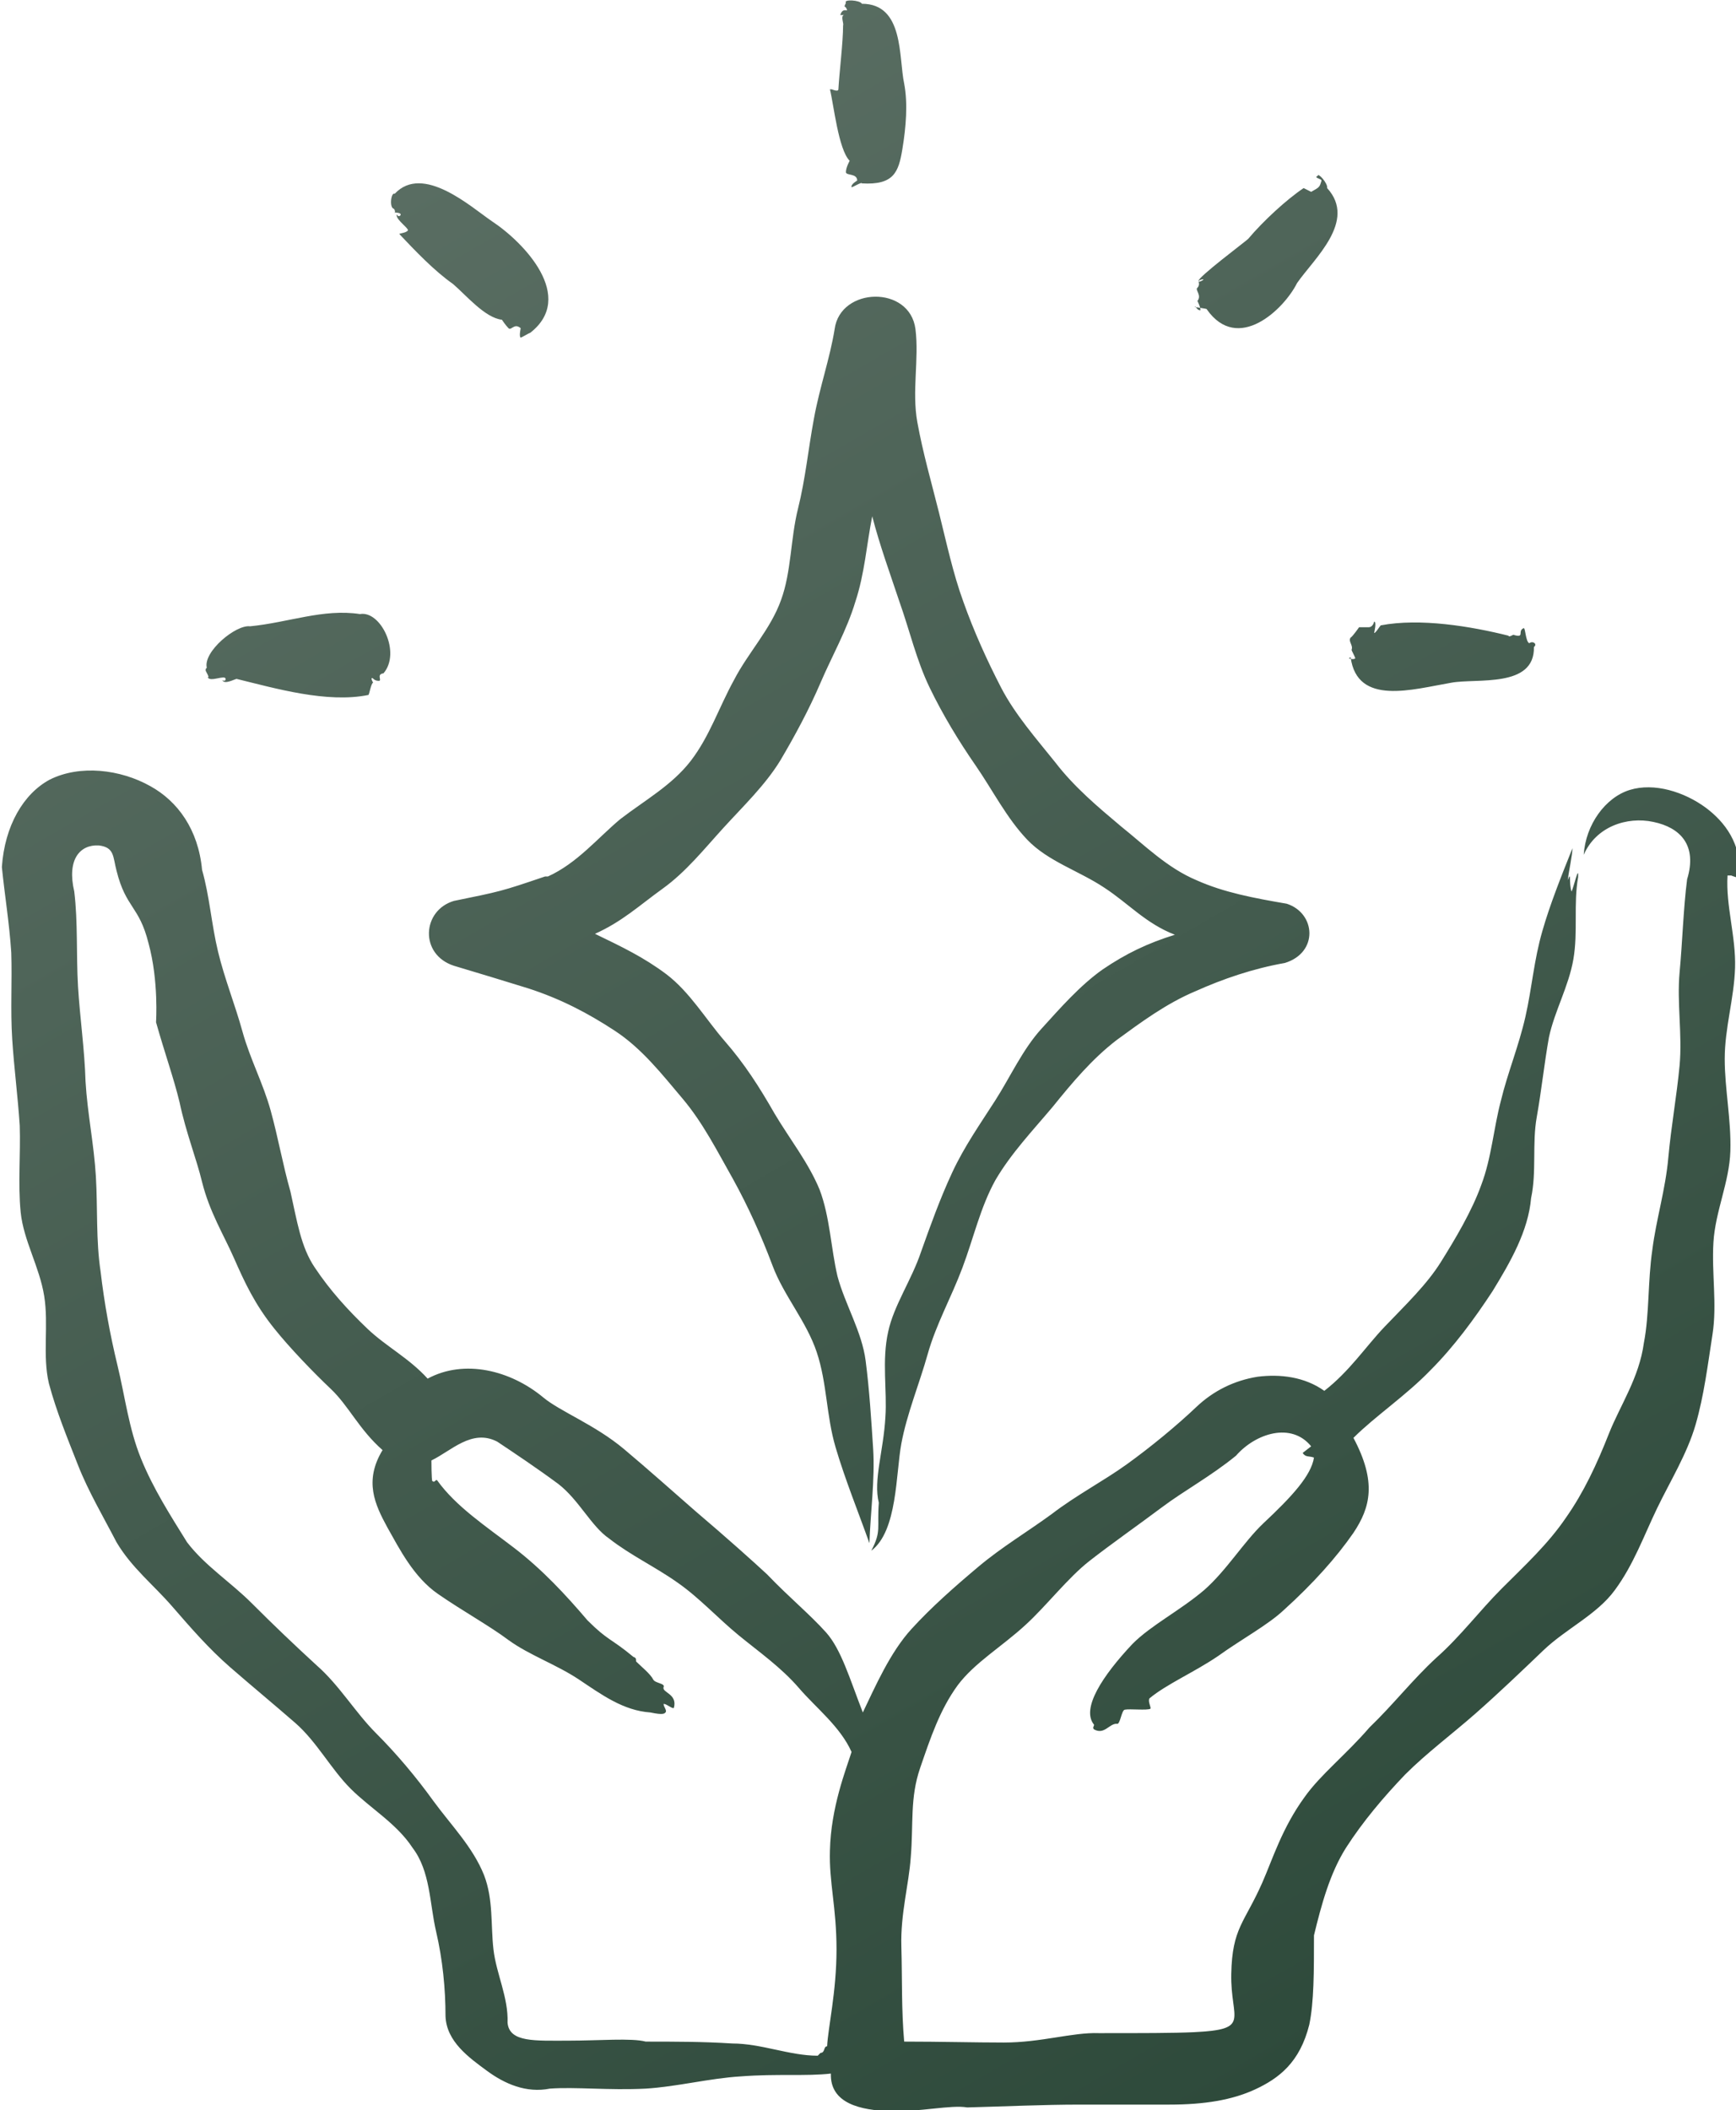
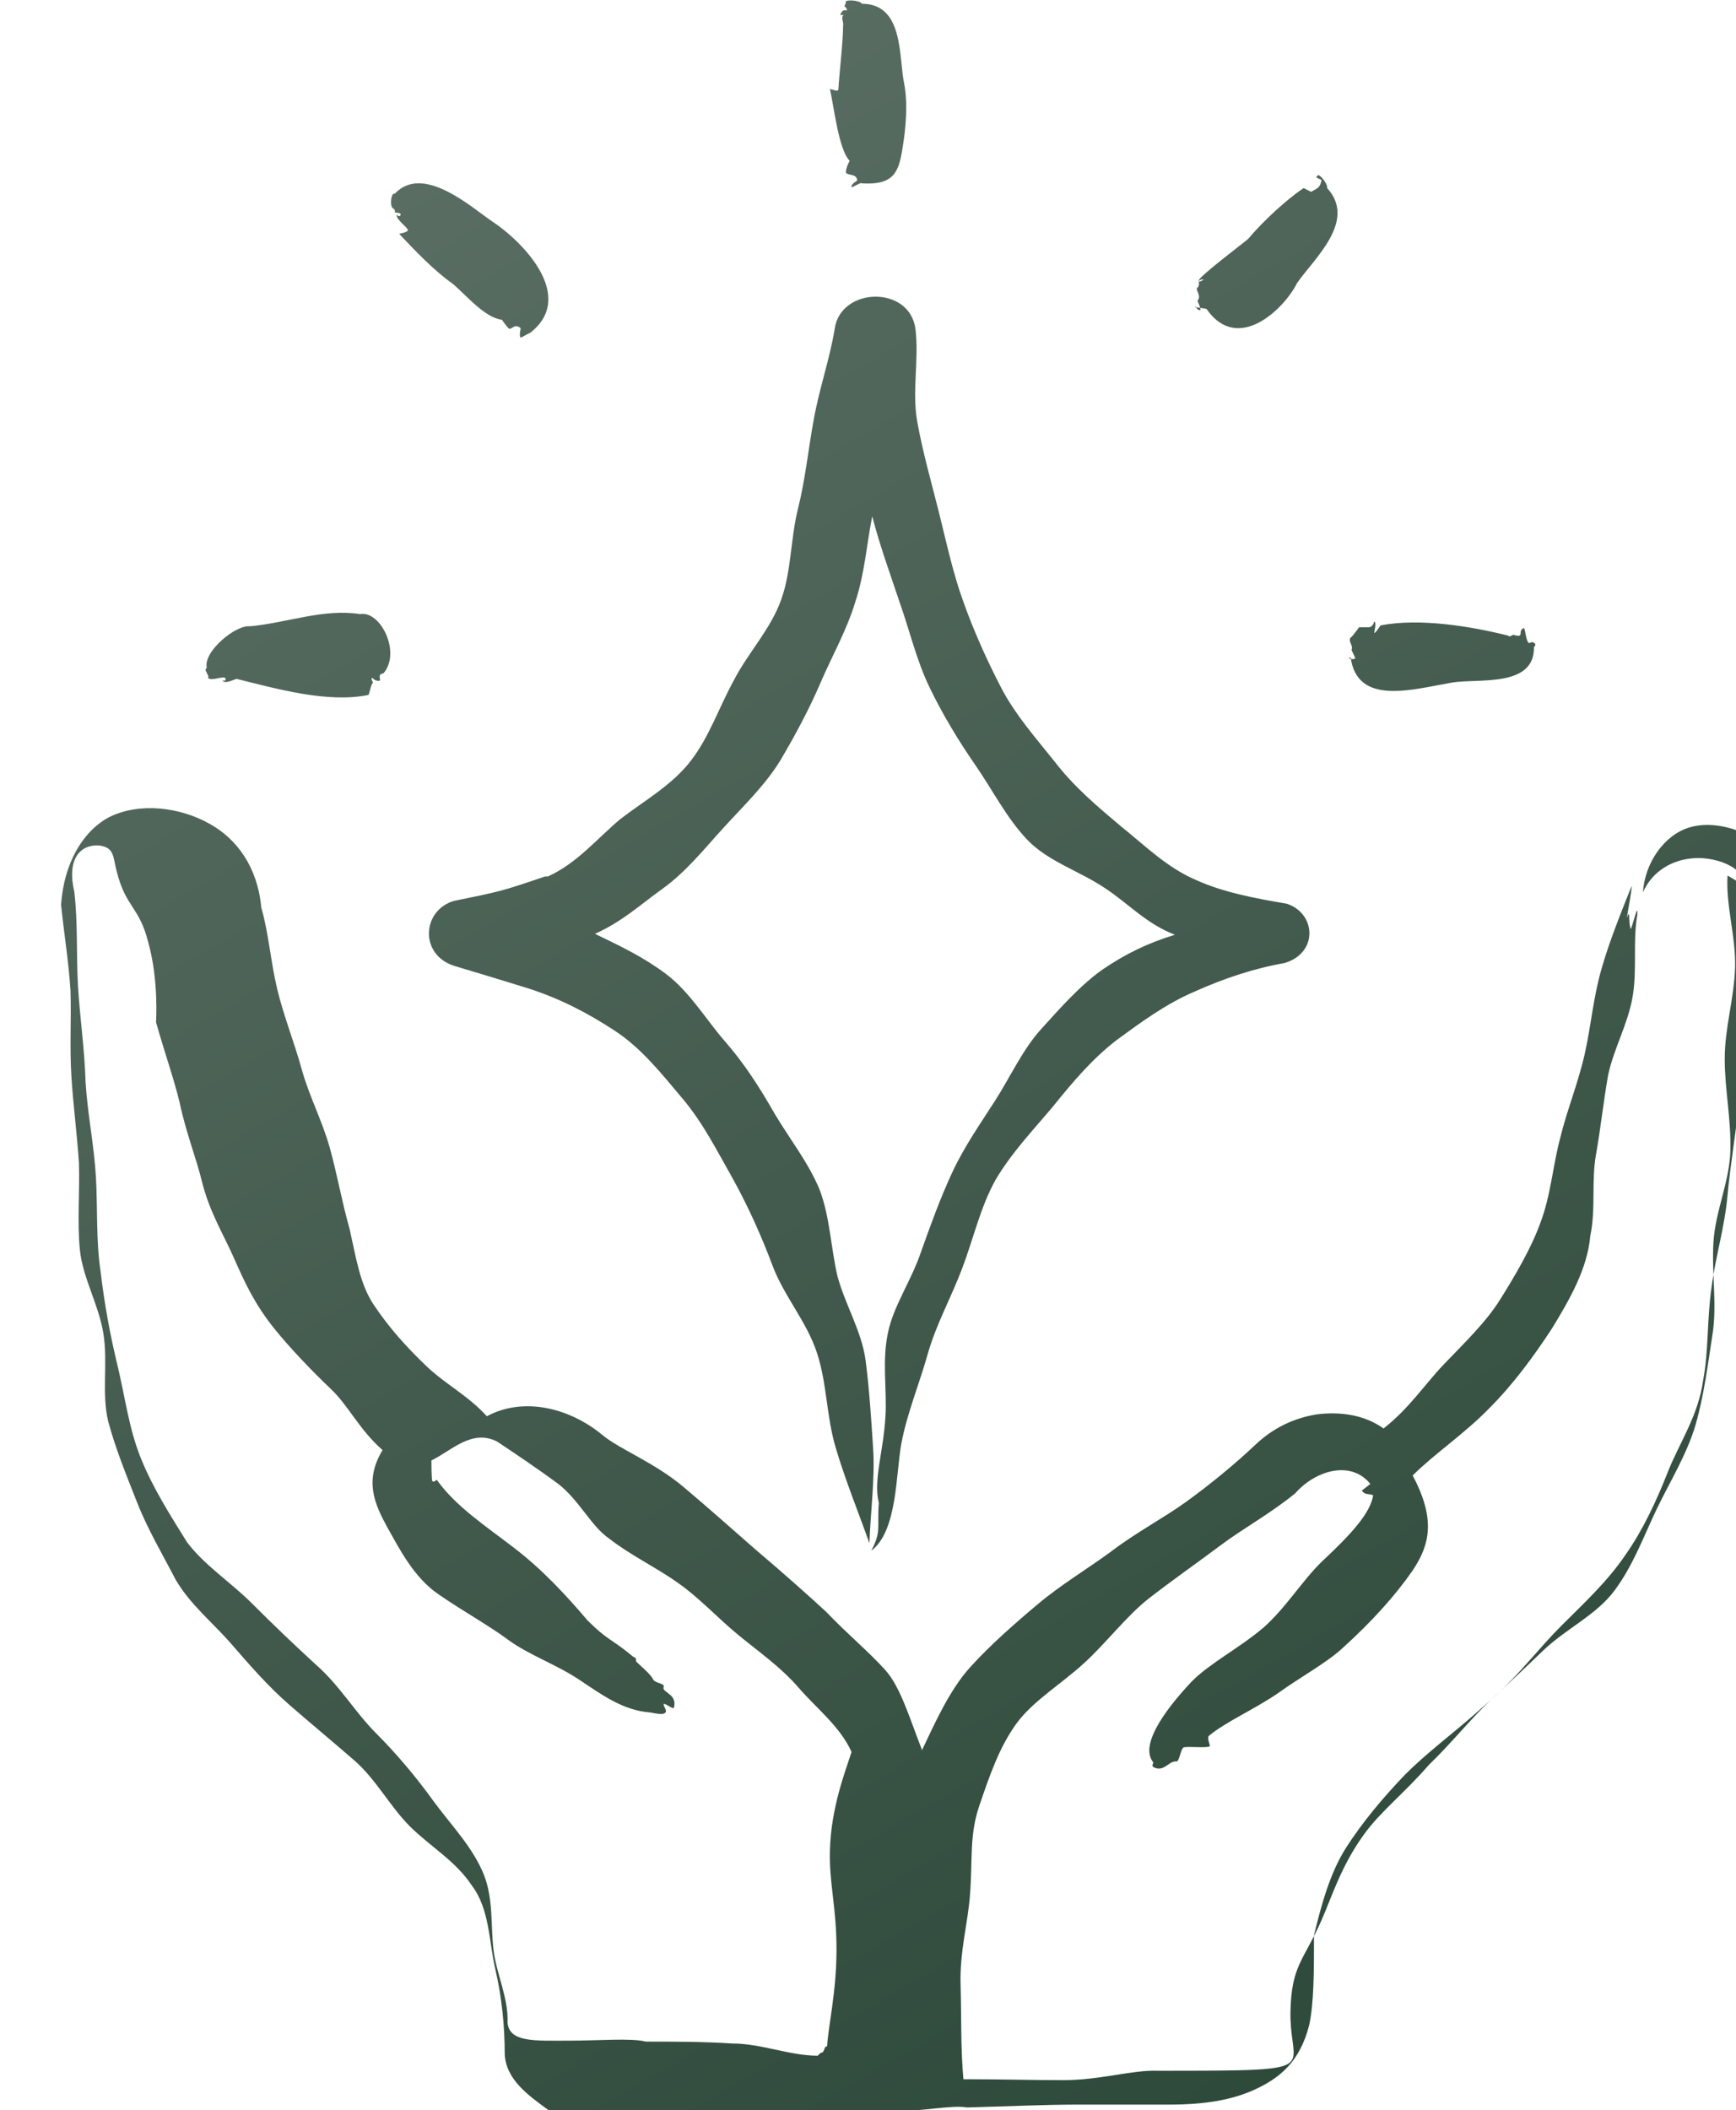
<svg xmlns="http://www.w3.org/2000/svg" id="Layer_1" version="1.1" viewBox="0 0 184.7 224.4">
  <defs>
    <style> .st0 { fill: url(#linear-gradient); fill-rule: evenodd; } </style>
    <linearGradient id="linear-gradient" x1="148.4" y1="213.7" x2="38.1" y2="22.6" gradientUnits="userSpaceOnUse">
      <stop offset="0" stop-color="#2e4a3b" />
      <stop offset="1" stop-color="#596d62" />
    </linearGradient>
  </defs>
-   <path class="st0" d="M143.7,69.9c.7,5.2,6.6,3.4,10.7,2.7,2.7-.5,8.9.6,8.8-3.8.4-.3-.1-.7-.5-.4-.4-.2-.4-1.7-.6-1.6-.7.3.2,1.1-1.1.7,0,0-.5.3-.5.1-4-1-9.4-1.9-13.6-1.1-.1.1-.6.9-.7.8,0,0,.3-1.2,0-1.2,0,0-.1.6-.6.6-.4,0-.2,0-1,0,0,0-.7,1-.9,1.1-.3.4.3.8.1,1.3,0,.1.3.6.4.9-.2.2-.7,0-.7,0ZM127.1,32.6c0,.1,1.4.2,1.3.3,3.3,4.7,8.2,0,9.6-2.8,1.8-2.6,6.4-6.6,3.2-10.1.1-.5-1-1.7-1-1.3-.5.2.4.3.4.5-.2.7-.2.7-1.1,1.2,0,0-.6-.3-.8-.4-1.8,1.2-4.3,3.5-5.9,5.4-.3.3-5.4,4.1-5.3,4.5,0,.2.7-.2.5-.2,0,0-.3,0-.5.2,0,0,.2.4-.1.7-.3.2.5.8,0,1.4,0,0,.4.8.3,1-.3,0-.5-.4-.5-.4ZM22.1,72c.2.6,1.9-.3,1.9.2,0,.4-.5,0-.3.2.3.4,1.5-.3,1.5-.2,4.1,1,9.6,2.6,14,1.7.1-.1.3-1.3.5-1.3,0,0-.3-.5-.1-.5.1,0,.2.3.7.3.4,0-.3-.7.5-.8,1.9-2.2-.3-6.7-2.5-6.3-3.9-.6-7.6.9-11.7,1.3-1.5-.2-5,2.7-4.6,4.4-.3.3,0,.4.2,1ZM42,22.6s.8,0,.6.3c-.3.3-.4-.3-.4,0,0,.5,1.3,1.4,1.2,1.6-.2.3-1,.3-.9.4,1.7,1.8,3.7,3.9,5.7,5.3,1.4,1.2,3.4,3.6,5.2,3.8,0,0,.4.6.7.9.3.3.6-.6,1.3,0,0,0-.2.9,0,1,.1,0,.9-.5,1-.5,4.9-3.8-.6-9.6-4.1-11.9-2.2-1.5-7.3-6.1-10.3-2.9-.4-.2-.6,1.5-.1,1.6.2.2.1.5.1.5ZM88.3,9.5c.4,1.6.9,6.4,2.1,7.6,0,0-.4.7-.4,1.2,0,.4,1.2.1,1.2.9,0,0-.7.4-.6.7,0,.1,1.1-.6,1.1-.4,3.4.2,3.9-1.2,4.3-3.6s.6-4.9.2-7c-.6-2.8,0-8.5-4.5-8.5-.2-.4-2-.5-1.7-.1-.2.5-.2.3,0,.5.4.7-.3-.2-.6.8,0,0,.5,0,.4,0-.4.1,0,.9-.1,1.1,0,1.8-.4,5-.5,6.8,0,.3-.7,0-.7,0ZM87.3,218.3c.5,0,.3-.7.7-.7.1-2,1-5.8,1-10.3s-.8-7.1-.7-10.5c.1-4.6,1.7-8.6,2.3-10.5-1.2-2.7-3.8-4.7-5.6-6.8-1.9-2.2-4.2-3.8-6.4-5.6-2.2-1.8-4.2-4-6.5-5.6-2.4-1.7-5-2.9-7.3-4.7-1.9-1.3-3.2-4.1-5.4-5.8-2.3-1.7-4.7-3.3-6.5-4.5-2.7-1.4-4.9,1-7,2,0,0,0,2.1.1,2.2.3.2.3-.2.5-.1,2,2.8,5.2,4.9,8.2,7.2,3,2.3,5.5,5,7.8,7.7,2.2,2.2,2.5,1.9,4.9,3.9.4.1.2.4.3.5.5.5,1.5,1.3,1.8,1.9.2.4,1.3.4,1.1.8-.2.6,1.5.7,1.1,2.2-.1.2-.9-.5-1.1-.4,0,.3.4.7.2.9-.1.1-.2.3-1.6,0-2.9-.2-5.2-1.9-7.6-3.5-2.4-1.6-5.3-2.6-7.5-4.2-2-1.5-4.9-3.1-7.5-4.9-2.6-1.8-4.1-4.8-5.4-7.1-1.3-2.4-2.5-4.9-.5-8.2-2.5-2.2-3.6-4.7-5.5-6.5s-4.4-4.4-6-6.4c-2.1-2.6-3.2-5-4.3-7.5s-2.6-4.9-3.4-8.1c-.6-2.5-1.7-5.2-2.4-8.5-.6-2.5-1.6-5.3-2.5-8.5,0,0,.3-4.4-.8-8.4-1-4-2.4-3.7-3.4-7.7-.4-1.5-.2-2.5-1.9-2.7-2-.1-3.4,1.5-2.6,4.9.4,3.3.2,6.7.4,10.1.2,3.3.7,6.7.8,10.1.2,3.4.9,6.7,1.1,10.1.2,3.4,0,6.8.5,10.1.4,3.4,1,6.7,1.8,10,.8,3.3,1.2,6.7,2.5,9.9s3.1,6,4.9,8.9c1.9,2.5,4.6,4.2,6.9,6.5s4.5,4.4,6.9,6.6c2.4,2.1,4.1,5,6.3,7.2s4.3,4.7,6.1,7.2c1.9,2.6,4.2,4.9,5.4,7.9,1,2.6.7,5.3,1,7.9s1.6,5.1,1.5,7.8c.2,2.1,2.9,1.9,6.5,1.9,3.2,0,6.7-.3,8.2.1,3,0,6.1,0,9.2.2,3.1,0,6.1,1.3,9.1,1.3.3,0,0,0,0,0ZM183.8,93.1c-.2,3.2.9,6.5.8,9.8s-1.1,6.4-1.1,9.7c0,3.2.7,6.5.6,9.8-.1,3.3-1.6,6.4-1.8,9.7s.4,6.6-.1,9.8-.9,6.5-1.8,9.6-2.7,6-4.1,8.9-2.5,6-4.5,8.7c-1.9,2.6-5.2,4.1-7.6,6.4-2.3,2.2-4.7,4.5-7.2,6.7-2.5,2.2-5.2,4.2-7.5,6.5-2.3,2.4-4.5,5-6.3,7.8-1.7,2.7-2.6,6-3.4,9.3,0,3.9,0,7.1-.5,9.5-1,4-3.2,5.7-5.8,6.9-2.4,1.1-5.3,1.6-9.1,1.6-2.8,0-6,0-9.5,0-3.9,0-8.1.2-12,.3-1.7-.3-5.1.5-8.2.4s-6.4-.8-6.3-4c-2.6.3-5.7,0-9.6.3-3.3.2-6.8,1.1-10.1,1.3-3.9.2-7.5-.2-10.2,0-2.5.5-4.8-.5-6.7-1.9s-4.3-3.1-4.4-5.8c0-2.9-.3-6-1-9-.7-3-.6-6.4-2.5-8.9-1.7-2.6-4.5-4.2-6.6-6.3s-3.6-5-5.9-7c-2.3-2-4.6-3.9-6.9-5.9s-4.2-4.2-6.2-6.5-4.3-4.1-5.9-6.8c-1.4-2.7-3-5.4-4.1-8.2s-2.3-5.7-3.1-8.7c-.7-3,0-6.2-.5-9.3s-2.2-5.9-2.5-8.9,0-6.2-.1-9.2c-.2-3.1-.6-6.1-.8-9.2-.2-3.1,0-6.2-.1-9.2-.2-3.1-.7-6.1-1-9.1.3-4.4,2.3-7.8,5.1-9.3,3.2-1.6,7.5-1.1,10.7.7,2.9,1.6,5.1,4.6,5.5,8.9.8,2.8,1,5.8,1.7,8.7.7,2.9,1.8,5.6,2.6,8.5s2.2,5.5,3,8.4,1.3,5.8,2.1,8.6c.7,3.1,1.1,5.9,2.6,8.1,1.6,2.4,3.5,4.5,5.6,6.5,2,1.9,4.4,3.1,6.4,5.3,3.9-2.1,8.8-.9,12.3,2,1.8,1.5,5.5,2.9,8.6,5.5,2.5,2.1,5.2,4.5,7.6,6.6,3.3,2.8,6.2,5.4,7.6,6.7,2.5,2.6,4.5,4.2,6.3,6.2,1.6,1.8,2.5,4.9,3.9,8.5,1.3-2.7,2.9-6.4,5.2-8.9,2.1-2.3,4.6-4.5,7.1-6.6s5.2-3.7,7.8-5.6c2.6-2,5.5-3.5,8-5.3s5.3-4.1,7.4-6.1c1.8-1.7,4-2.8,6.5-3.2,2.4-.3,5,0,7.1,1.5,2.7-2.1,4.4-4.7,6.4-6.8,2.3-2.4,4.5-4.5,6-6.9s3.3-5.4,4.3-8.2c1.1-2.9,1.3-6,2.1-9,.7-2.9,1.9-5.8,2.6-8.9s.9-6,1.8-9.1c.8-2.8,2-5.8,3.2-8.8,0,.7-.4,2.5-.5,3.4.4-1.1.1.3.4,1.2.2-.3.8-3,.7-1.5-.5,2.8,0,5.8-.5,8.7s-2,5.5-2.6,8.3c-.5,2.8-.8,5.7-1.3,8.5s0,5.8-.6,8.6c-.3,3.5-2.2,6.8-4.1,9.9-1.9,2.9-4.1,5.9-6.6,8.4-2.6,2.7-5.9,4.9-8.2,7.2,2.5,4.7,1.8,7.4,0,10.1-1.8,2.6-4.3,5.4-7.4,8.2-1.7,1.6-4.5,3.1-7,4.9-2.5,1.7-5.5,3-7.3,4.5-.2.3.2,1,.1,1.1-.3.2-2.2,0-2.7.1-.4,0-.5,1.7-.9,1.5-.8,0-1.3,1.2-2.4.6-.2-.2,0-.3,0-.5-1.4-1.7.9-5.2,4.1-8.6,2-2,5-3.5,7.6-5.7,2.4-2.1,4.2-5.1,6.3-7.1,3.1-2.9,5.1-5.1,5.4-7-.5-.2-.9,0-1.2-.5,0,0,.9-.7.9-.7-2.1-2.6-5.9-1.4-8,1-2.7,2.2-5.5,3.7-7.9,5.5s-5.4,3.9-7.7,5.7-4.6,4.8-6.8,6.8c-2.5,2.3-5.4,4-7.2,6.4-1.9,2.6-2.9,5.6-4,8.8s-.7,5.9-1,9.5c-.2,2.9-1.1,6-1,9.5s0,6.7.3,10.1c3.8,0,7.6.1,10.6.1,4,0,7.3-1.1,10.1-1,4.7,0,7.9,0,10.1-.1,6.2-.3,3.9-1.3,4-6.2s1.4-5.4,3.3-9.7c1.1-2.5,2.1-5.8,4.5-9.1,1.7-2.4,4.4-4.5,6.9-7.4,2.5-2.4,4.6-5.1,7.1-7.4,2.6-2.3,4.6-5,7-7.4s4.9-4.7,6.8-7.5c1.9-2.7,3.3-5.7,4.6-9,1.2-3,3.2-5.9,3.7-9.6.6-3.1.4-6.5.9-9.9.4-3.2,1.4-6.4,1.7-9.8.3-3.3.9-6.6,1.2-9.8.3-3.3-.3-6.7,0-9.9s.4-6.8.8-9.9c1.1-3.6-.7-5.5-3.6-6.1-2.8-.6-6.1.5-7.4,3.5.2-3.2,2.3-6.1,4.9-6.9,2.6-.8,5.8.2,8.1,1.9,2,1.5,3.8,3.8,3.6,7.3,0,.3-.9-.1-.9-.1ZM58.3,93.2c3.1-1.4,5.3-4.1,7.7-6.1,2.6-2,5.5-3.6,7.5-6.2s3-5.7,4.6-8.6c1.5-2.9,3.9-5.4,5-8.5,1.1-3,1-6.5,1.8-9.7.8-3.2,1.1-6.4,1.7-9.6.6-3.3,1.7-6.4,2.2-9.5.6-4.5,8-4.7,8.6,0,.4,3.2-.4,6.6.2,9.9s1.5,6.4,2.3,9.6c.8,3.2,1.5,6.5,2.6,9.5,1.1,3.1,2.5,6.2,4,9.1,1.5,2.9,3.8,5.5,5.8,8,2,2.6,4.5,4.7,7,6.8,2.5,2,4.9,4.4,8,5.7,2.9,1.3,6.1,1.9,9.6,2.5,3.1,1,3.4,5.2-.2,6.3-3.4.6-6.6,1.7-9.5,3-3.1,1.3-5.8,3.3-8.4,5.2-2.6,2-4.7,4.5-6.8,7.1-2.1,2.5-4.4,4.9-6.1,7.8-1.6,2.9-2.3,6.1-3.5,9.3s-2.8,6-3.7,9.2c-.9,3.2-2.2,6.3-2.8,9.5-.6,3.2-.4,9.3-3.2,11.4,1.1-2.1.6-2.4.8-5.1-.6-2.4.5-5.5.7-9.1.2-2.8-.4-6,.3-9.1.6-2.8,2.5-5.5,3.5-8.5,1-2.8,2-5.6,3.3-8.4s3-5.2,4.6-7.7,2.9-5.4,4.9-7.6,4.1-4.6,6.5-6.3c2.5-1.7,4.8-2.8,7.7-3.7-3.1-1.2-4.9-3.3-7.5-5-2.7-1.8-6-2.8-8.2-5.1-2.2-2.3-3.7-5.3-5.5-7.9-1.8-2.6-3.5-5.4-4.9-8.3-1.4-2.9-2.1-6-3.2-9.1-1-3-2.1-6-2.9-9.1-.6,3-.8,6.1-1.8,9.1-.9,3-2.5,5.8-3.7,8.6s-2.7,5.6-4.3,8.3c-1.6,2.6-3.9,4.8-6,7.1s-4,4.7-6.5,6.5-4.3,3.5-7.2,4.8c2.9,1.4,5.2,2.5,7.6,4.3,2.5,1.9,4.2,4.8,6.2,7.1,2.1,2.4,3.7,4.9,5.3,7.7,1.6,2.7,3.6,5.2,4.8,8.1,1.1,2.9,1.2,6.2,1.9,9.2.8,3,2.6,5.9,3,9s.6,6.3.8,9.4c.2,3.2-.3,6.9-.4,10-1.1-3.1-2.6-6.8-3.6-10.2s-.9-6.8-2-10.1-3.5-6-4.7-9.2-2.6-6.3-4.2-9.2c-1.7-3-3.2-6-5.4-8.6-2.2-2.6-4.3-5.3-7.2-7.2s-5.8-3.4-9.2-4.5c-3.9-1.2-3.9-1.2-7.9-2.4-3.7-1.2-3.4-5.9,0-6.9,4.9-1,5-1,9.7-2.6Z" />
+   <path class="st0" d="M143.7,69.9c.7,5.2,6.6,3.4,10.7,2.7,2.7-.5,8.9.6,8.8-3.8.4-.3-.1-.7-.5-.4-.4-.2-.4-1.7-.6-1.6-.7.3.2,1.1-1.1.7,0,0-.5.3-.5.1-4-1-9.4-1.9-13.6-1.1-.1.1-.6.9-.7.8,0,0,.3-1.2,0-1.2,0,0-.1.6-.6.6-.4,0-.2,0-1,0,0,0-.7,1-.9,1.1-.3.4.3.8.1,1.3,0,.1.3.6.4.9-.2.2-.7,0-.7,0ZM127.1,32.6c0,.1,1.4.2,1.3.3,3.3,4.7,8.2,0,9.6-2.8,1.8-2.6,6.4-6.6,3.2-10.1.1-.5-1-1.7-1-1.3-.5.2.4.3.4.5-.2.7-.2.7-1.1,1.2,0,0-.6-.3-.8-.4-1.8,1.2-4.3,3.5-5.9,5.4-.3.3-5.4,4.1-5.3,4.5,0,.2.7-.2.5-.2,0,0-.3,0-.5.2,0,0,.2.4-.1.7-.3.2.5.8,0,1.4,0,0,.4.8.3,1-.3,0-.5-.4-.5-.4ZM22.1,72c.2.6,1.9-.3,1.9.2,0,.4-.5,0-.3.2.3.4,1.5-.3,1.5-.2,4.1,1,9.6,2.6,14,1.7.1-.1.3-1.3.5-1.3,0,0-.3-.5-.1-.5.1,0,.2.3.7.3.4,0-.3-.7.5-.8,1.9-2.2-.3-6.7-2.5-6.3-3.9-.6-7.6.9-11.7,1.3-1.5-.2-5,2.7-4.6,4.4-.3.3,0,.4.2,1ZM42,22.6s.8,0,.6.3c-.3.3-.4-.3-.4,0,0,.5,1.3,1.4,1.2,1.6-.2.3-1,.3-.9.4,1.7,1.8,3.7,3.9,5.7,5.3,1.4,1.2,3.4,3.6,5.2,3.8,0,0,.4.6.7.9.3.3.6-.6,1.3,0,0,0-.2.9,0,1,.1,0,.9-.5,1-.5,4.9-3.8-.6-9.6-4.1-11.9-2.2-1.5-7.3-6.1-10.3-2.9-.4-.2-.6,1.5-.1,1.6.2.2.1.5.1.5ZM88.3,9.5c.4,1.6.9,6.4,2.1,7.6,0,0-.4.7-.4,1.2,0,.4,1.2.1,1.2.9,0,0-.7.4-.6.7,0,.1,1.1-.6,1.1-.4,3.4.2,3.9-1.2,4.3-3.6s.6-4.9.2-7c-.6-2.8,0-8.5-4.5-8.5-.2-.4-2-.5-1.7-.1-.2.5-.2.3,0,.5.4.7-.3-.2-.6.8,0,0,.5,0,.4,0-.4.1,0,.9-.1,1.1,0,1.8-.4,5-.5,6.8,0,.3-.7,0-.7,0ZM87.3,218.3c.5,0,.3-.7.7-.7.1-2,1-5.8,1-10.3s-.8-7.1-.7-10.5c.1-4.6,1.7-8.6,2.3-10.5-1.2-2.7-3.8-4.7-5.6-6.8-1.9-2.2-4.2-3.8-6.4-5.6-2.2-1.8-4.2-4-6.5-5.6-2.4-1.7-5-2.9-7.3-4.7-1.9-1.3-3.2-4.1-5.4-5.8-2.3-1.7-4.7-3.3-6.5-4.5-2.7-1.4-4.9,1-7,2,0,0,0,2.1.1,2.2.3.2.3-.2.5-.1,2,2.8,5.2,4.9,8.2,7.2,3,2.3,5.5,5,7.8,7.7,2.2,2.2,2.5,1.9,4.9,3.9.4.1.2.4.3.5.5.5,1.5,1.3,1.8,1.9.2.4,1.3.4,1.1.8-.2.6,1.5.7,1.1,2.2-.1.2-.9-.5-1.1-.4,0,.3.4.7.2.9-.1.1-.2.3-1.6,0-2.9-.2-5.2-1.9-7.6-3.5-2.4-1.6-5.3-2.6-7.5-4.2-2-1.5-4.9-3.1-7.5-4.9-2.6-1.8-4.1-4.8-5.4-7.1-1.3-2.4-2.5-4.9-.5-8.2-2.5-2.2-3.6-4.7-5.5-6.5s-4.4-4.4-6-6.4c-2.1-2.6-3.2-5-4.3-7.5s-2.6-4.9-3.4-8.1c-.6-2.5-1.7-5.2-2.4-8.5-.6-2.5-1.6-5.3-2.5-8.5,0,0,.3-4.4-.8-8.4-1-4-2.4-3.7-3.4-7.7-.4-1.5-.2-2.5-1.9-2.7-2-.1-3.4,1.5-2.6,4.9.4,3.3.2,6.7.4,10.1.2,3.3.7,6.7.8,10.1.2,3.4.9,6.7,1.1,10.1.2,3.4,0,6.8.5,10.1.4,3.4,1,6.7,1.8,10,.8,3.3,1.2,6.7,2.5,9.9s3.1,6,4.9,8.9c1.9,2.5,4.6,4.2,6.9,6.5s4.5,4.4,6.9,6.6c2.4,2.1,4.1,5,6.3,7.2s4.3,4.7,6.1,7.2c1.9,2.6,4.2,4.9,5.4,7.9,1,2.6.7,5.3,1,7.9s1.6,5.1,1.5,7.8c.2,2.1,2.9,1.9,6.5,1.9,3.2,0,6.7-.3,8.2.1,3,0,6.1,0,9.2.2,3.1,0,6.1,1.3,9.1,1.3.3,0,0,0,0,0ZM183.8,93.1c-.2,3.2.9,6.5.8,9.8s-1.1,6.4-1.1,9.7c0,3.2.7,6.5.6,9.8-.1,3.3-1.6,6.4-1.8,9.7s.4,6.6-.1,9.8-.9,6.5-1.8,9.6-2.7,6-4.1,8.9-2.5,6-4.5,8.7c-1.9,2.6-5.2,4.1-7.6,6.4-2.3,2.2-4.7,4.5-7.2,6.7-2.5,2.2-5.2,4.2-7.5,6.5-2.3,2.4-4.5,5-6.3,7.8-1.7,2.7-2.6,6-3.4,9.3,0,3.9,0,7.1-.5,9.5-1,4-3.2,5.7-5.8,6.9-2.4,1.1-5.3,1.6-9.1,1.6-2.8,0-6,0-9.5,0-3.9,0-8.1.2-12,.3-1.7-.3-5.1.5-8.2.4c-2.6.3-5.7,0-9.6.3-3.3.2-6.8,1.1-10.1,1.3-3.9.2-7.5-.2-10.2,0-2.5.5-4.8-.5-6.7-1.9s-4.3-3.1-4.4-5.8c0-2.9-.3-6-1-9-.7-3-.6-6.4-2.5-8.9-1.7-2.6-4.5-4.2-6.6-6.3s-3.6-5-5.9-7c-2.3-2-4.6-3.9-6.9-5.9s-4.2-4.2-6.2-6.5-4.3-4.1-5.9-6.8c-1.4-2.7-3-5.4-4.1-8.2s-2.3-5.7-3.1-8.7c-.7-3,0-6.2-.5-9.3s-2.2-5.9-2.5-8.9,0-6.2-.1-9.2c-.2-3.1-.6-6.1-.8-9.2-.2-3.1,0-6.2-.1-9.2-.2-3.1-.7-6.1-1-9.1.3-4.4,2.3-7.8,5.1-9.3,3.2-1.6,7.5-1.1,10.7.7,2.9,1.6,5.1,4.6,5.5,8.9.8,2.8,1,5.8,1.7,8.7.7,2.9,1.8,5.6,2.6,8.5s2.2,5.5,3,8.4,1.3,5.8,2.1,8.6c.7,3.1,1.1,5.9,2.6,8.1,1.6,2.4,3.5,4.5,5.6,6.5,2,1.9,4.4,3.1,6.4,5.3,3.9-2.1,8.8-.9,12.3,2,1.8,1.5,5.5,2.9,8.6,5.5,2.5,2.1,5.2,4.5,7.6,6.6,3.3,2.8,6.2,5.4,7.6,6.7,2.5,2.6,4.5,4.2,6.3,6.2,1.6,1.8,2.5,4.9,3.9,8.5,1.3-2.7,2.9-6.4,5.2-8.9,2.1-2.3,4.6-4.5,7.1-6.6s5.2-3.7,7.8-5.6c2.6-2,5.5-3.5,8-5.3s5.3-4.1,7.4-6.1c1.8-1.7,4-2.8,6.5-3.2,2.4-.3,5,0,7.1,1.5,2.7-2.1,4.4-4.7,6.4-6.8,2.3-2.4,4.5-4.5,6-6.9s3.3-5.4,4.3-8.2c1.1-2.9,1.3-6,2.1-9,.7-2.9,1.9-5.8,2.6-8.9s.9-6,1.8-9.1c.8-2.8,2-5.8,3.2-8.8,0,.7-.4,2.5-.5,3.4.4-1.1.1.3.4,1.2.2-.3.8-3,.7-1.5-.5,2.8,0,5.8-.5,8.7s-2,5.5-2.6,8.3c-.5,2.8-.8,5.7-1.3,8.5s0,5.8-.6,8.6c-.3,3.5-2.2,6.8-4.1,9.9-1.9,2.9-4.1,5.9-6.6,8.4-2.6,2.7-5.9,4.9-8.2,7.2,2.5,4.7,1.8,7.4,0,10.1-1.8,2.6-4.3,5.4-7.4,8.2-1.7,1.6-4.5,3.1-7,4.9-2.5,1.7-5.5,3-7.3,4.5-.2.3.2,1,.1,1.1-.3.2-2.2,0-2.7.1-.4,0-.5,1.7-.9,1.5-.8,0-1.3,1.2-2.4.6-.2-.2,0-.3,0-.5-1.4-1.7.9-5.2,4.1-8.6,2-2,5-3.5,7.6-5.7,2.4-2.1,4.2-5.1,6.3-7.1,3.1-2.9,5.1-5.1,5.4-7-.5-.2-.9,0-1.2-.5,0,0,.9-.7.9-.7-2.1-2.6-5.9-1.4-8,1-2.7,2.2-5.5,3.7-7.9,5.5s-5.4,3.9-7.7,5.7-4.6,4.8-6.8,6.8c-2.5,2.3-5.4,4-7.2,6.4-1.9,2.6-2.9,5.6-4,8.8s-.7,5.9-1,9.5c-.2,2.9-1.1,6-1,9.5s0,6.7.3,10.1c3.8,0,7.6.1,10.6.1,4,0,7.3-1.1,10.1-1,4.7,0,7.9,0,10.1-.1,6.2-.3,3.9-1.3,4-6.2s1.4-5.4,3.3-9.7c1.1-2.5,2.1-5.8,4.5-9.1,1.7-2.4,4.4-4.5,6.9-7.4,2.5-2.4,4.6-5.1,7.1-7.4,2.6-2.3,4.6-5,7-7.4s4.9-4.7,6.8-7.5c1.9-2.7,3.3-5.7,4.6-9,1.2-3,3.2-5.9,3.7-9.6.6-3.1.4-6.5.9-9.9.4-3.2,1.4-6.4,1.7-9.8.3-3.3.9-6.6,1.2-9.8.3-3.3-.3-6.7,0-9.9s.4-6.8.8-9.9c1.1-3.6-.7-5.5-3.6-6.1-2.8-.6-6.1.5-7.4,3.5.2-3.2,2.3-6.1,4.9-6.9,2.6-.8,5.8.2,8.1,1.9,2,1.5,3.8,3.8,3.6,7.3,0,.3-.9-.1-.9-.1ZM58.3,93.2c3.1-1.4,5.3-4.1,7.7-6.1,2.6-2,5.5-3.6,7.5-6.2s3-5.7,4.6-8.6c1.5-2.9,3.9-5.4,5-8.5,1.1-3,1-6.5,1.8-9.7.8-3.2,1.1-6.4,1.7-9.6.6-3.3,1.7-6.4,2.2-9.5.6-4.5,8-4.7,8.6,0,.4,3.2-.4,6.6.2,9.9s1.5,6.4,2.3,9.6c.8,3.2,1.5,6.5,2.6,9.5,1.1,3.1,2.5,6.2,4,9.1,1.5,2.9,3.8,5.5,5.8,8,2,2.6,4.5,4.7,7,6.8,2.5,2,4.9,4.4,8,5.7,2.9,1.3,6.1,1.9,9.6,2.5,3.1,1,3.4,5.2-.2,6.3-3.4.6-6.6,1.7-9.5,3-3.1,1.3-5.8,3.3-8.4,5.2-2.6,2-4.7,4.5-6.8,7.1-2.1,2.5-4.4,4.9-6.1,7.8-1.6,2.9-2.3,6.1-3.5,9.3s-2.8,6-3.7,9.2c-.9,3.2-2.2,6.3-2.8,9.5-.6,3.2-.4,9.3-3.2,11.4,1.1-2.1.6-2.4.8-5.1-.6-2.4.5-5.5.7-9.1.2-2.8-.4-6,.3-9.1.6-2.8,2.5-5.5,3.5-8.5,1-2.8,2-5.6,3.3-8.4s3-5.2,4.6-7.7,2.9-5.4,4.9-7.6,4.1-4.6,6.5-6.3c2.5-1.7,4.8-2.8,7.7-3.7-3.1-1.2-4.9-3.3-7.5-5-2.7-1.8-6-2.8-8.2-5.1-2.2-2.3-3.7-5.3-5.5-7.9-1.8-2.6-3.5-5.4-4.9-8.3-1.4-2.9-2.1-6-3.2-9.1-1-3-2.1-6-2.9-9.1-.6,3-.8,6.1-1.8,9.1-.9,3-2.5,5.8-3.7,8.6s-2.7,5.6-4.3,8.3c-1.6,2.6-3.9,4.8-6,7.1s-4,4.7-6.5,6.5-4.3,3.5-7.2,4.8c2.9,1.4,5.2,2.5,7.6,4.3,2.5,1.9,4.2,4.8,6.2,7.1,2.1,2.4,3.7,4.9,5.3,7.7,1.6,2.7,3.6,5.2,4.8,8.1,1.1,2.9,1.2,6.2,1.9,9.2.8,3,2.6,5.9,3,9s.6,6.3.8,9.4c.2,3.2-.3,6.9-.4,10-1.1-3.1-2.6-6.8-3.6-10.2s-.9-6.8-2-10.1-3.5-6-4.7-9.2-2.6-6.3-4.2-9.2c-1.7-3-3.2-6-5.4-8.6-2.2-2.6-4.3-5.3-7.2-7.2s-5.8-3.4-9.2-4.5c-3.9-1.2-3.9-1.2-7.9-2.4-3.7-1.2-3.4-5.9,0-6.9,4.9-1,5-1,9.7-2.6Z" />
</svg>